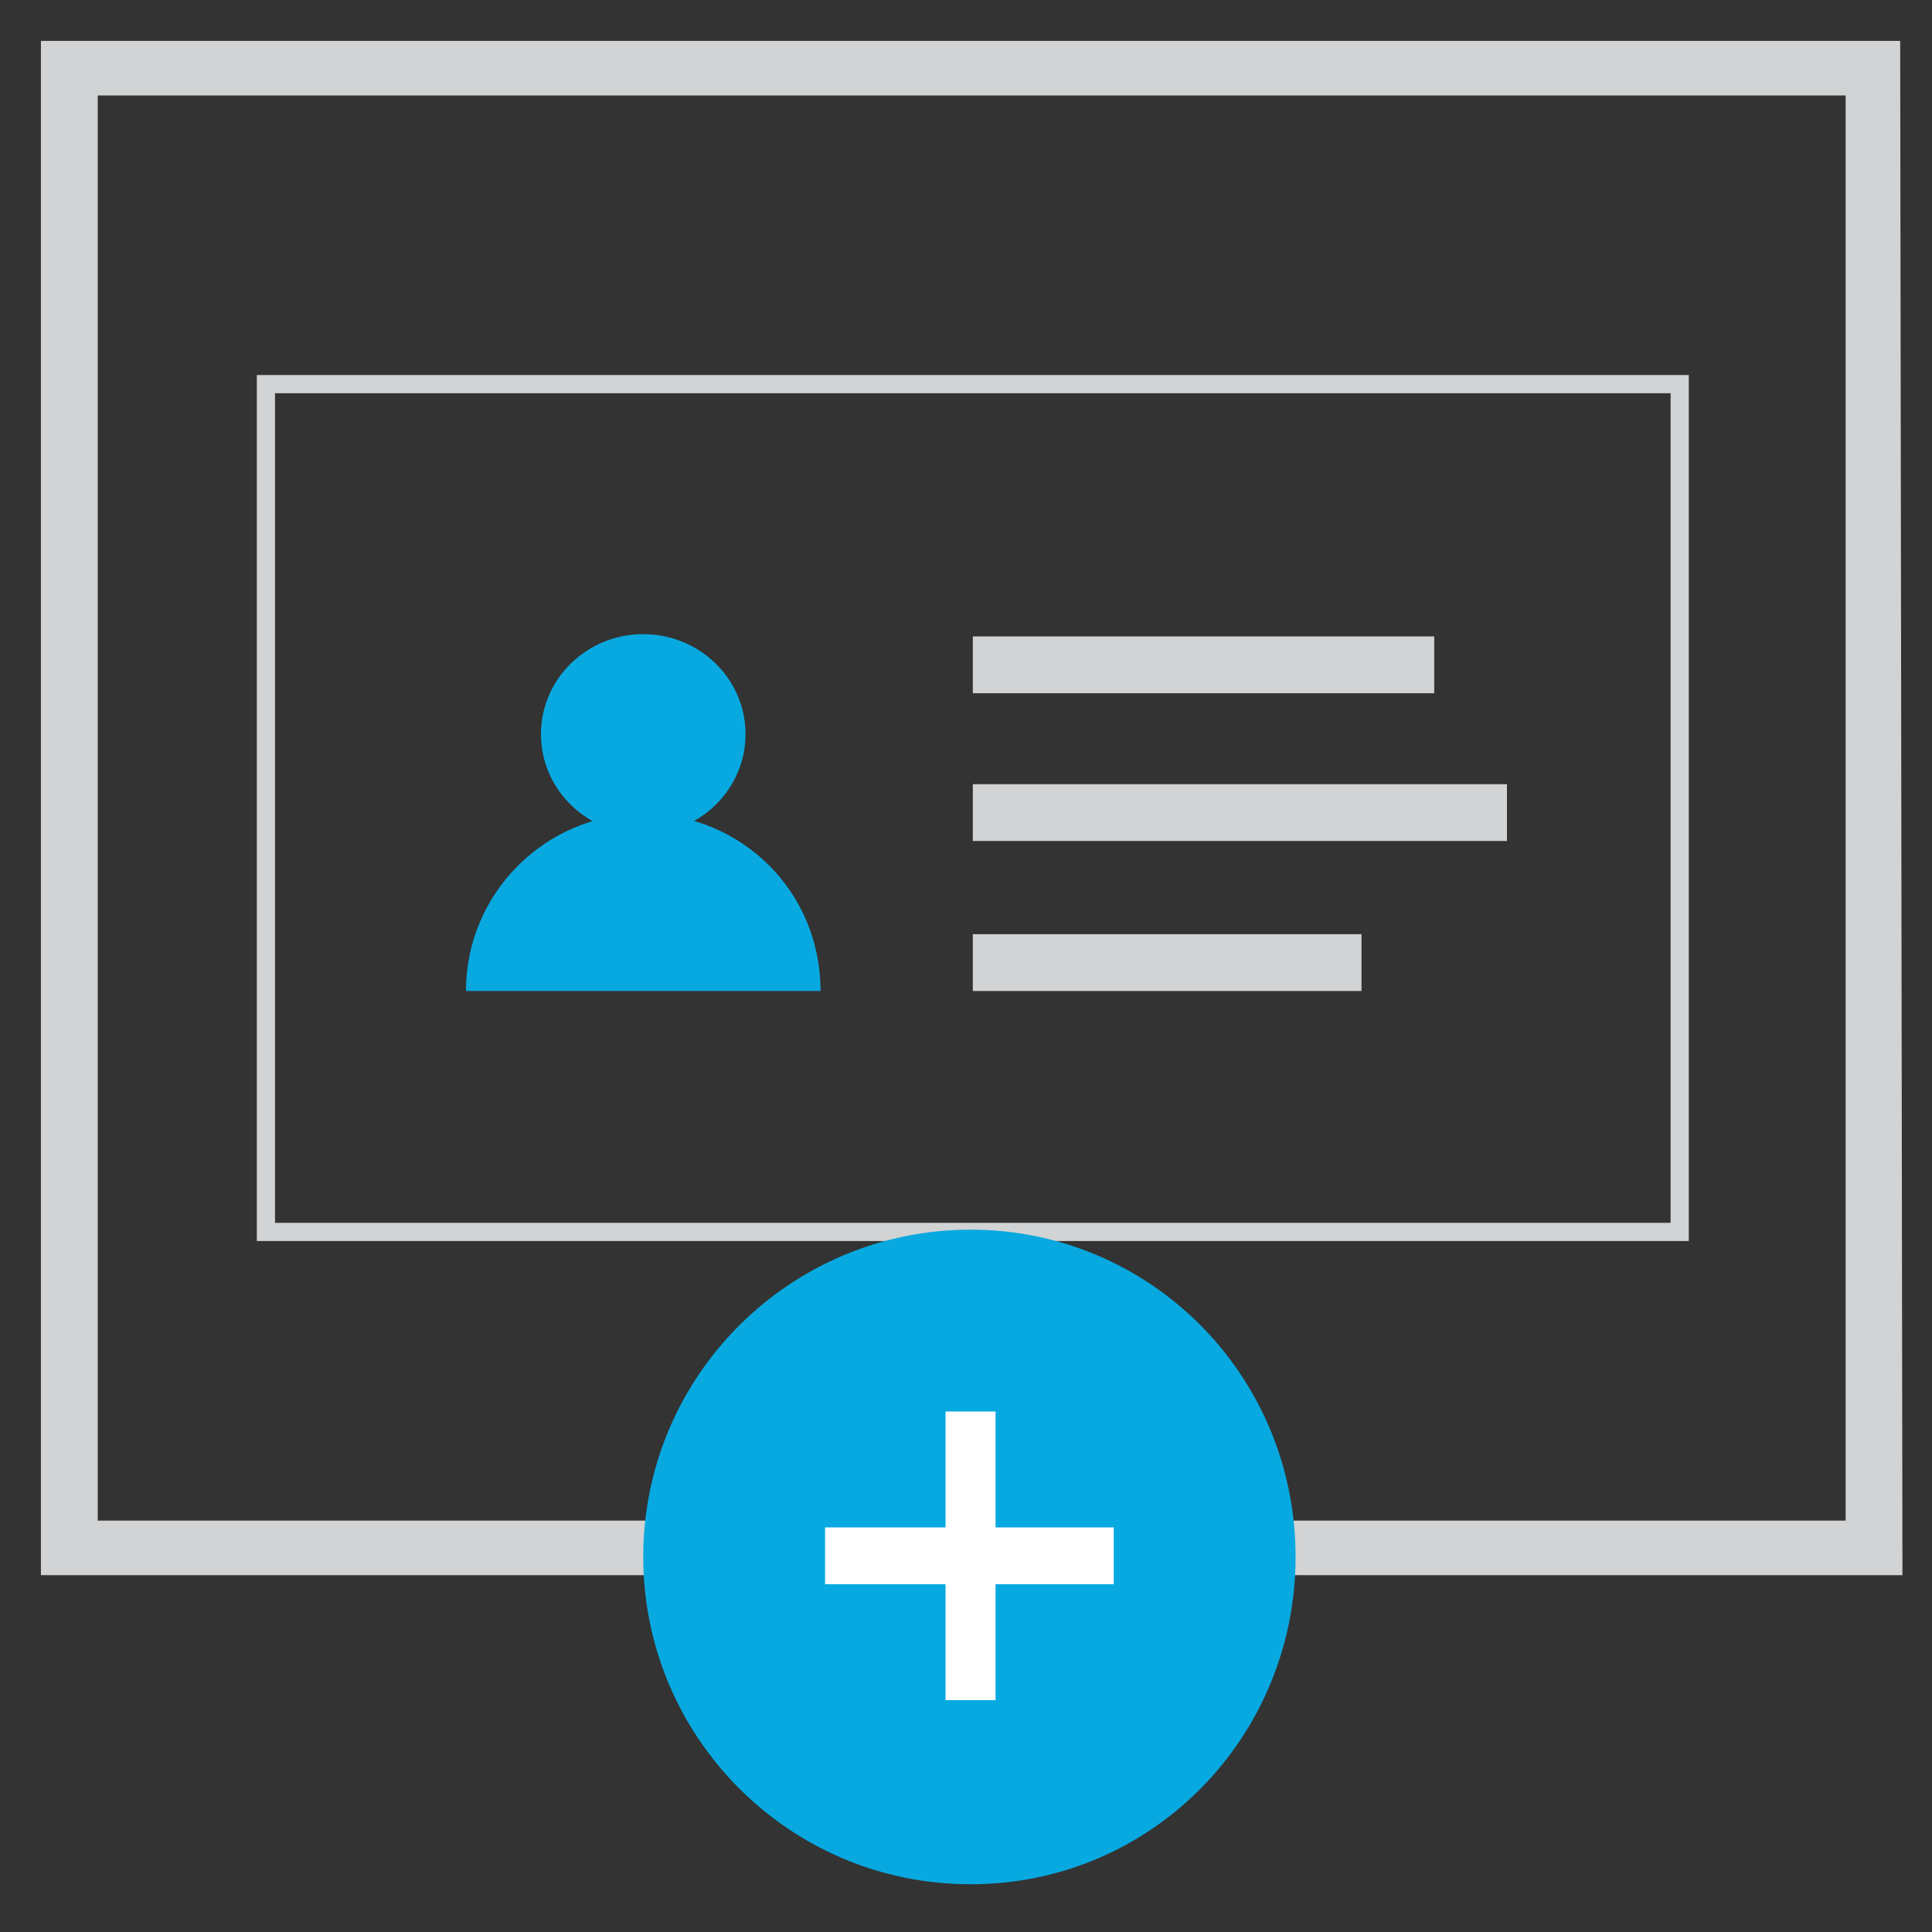
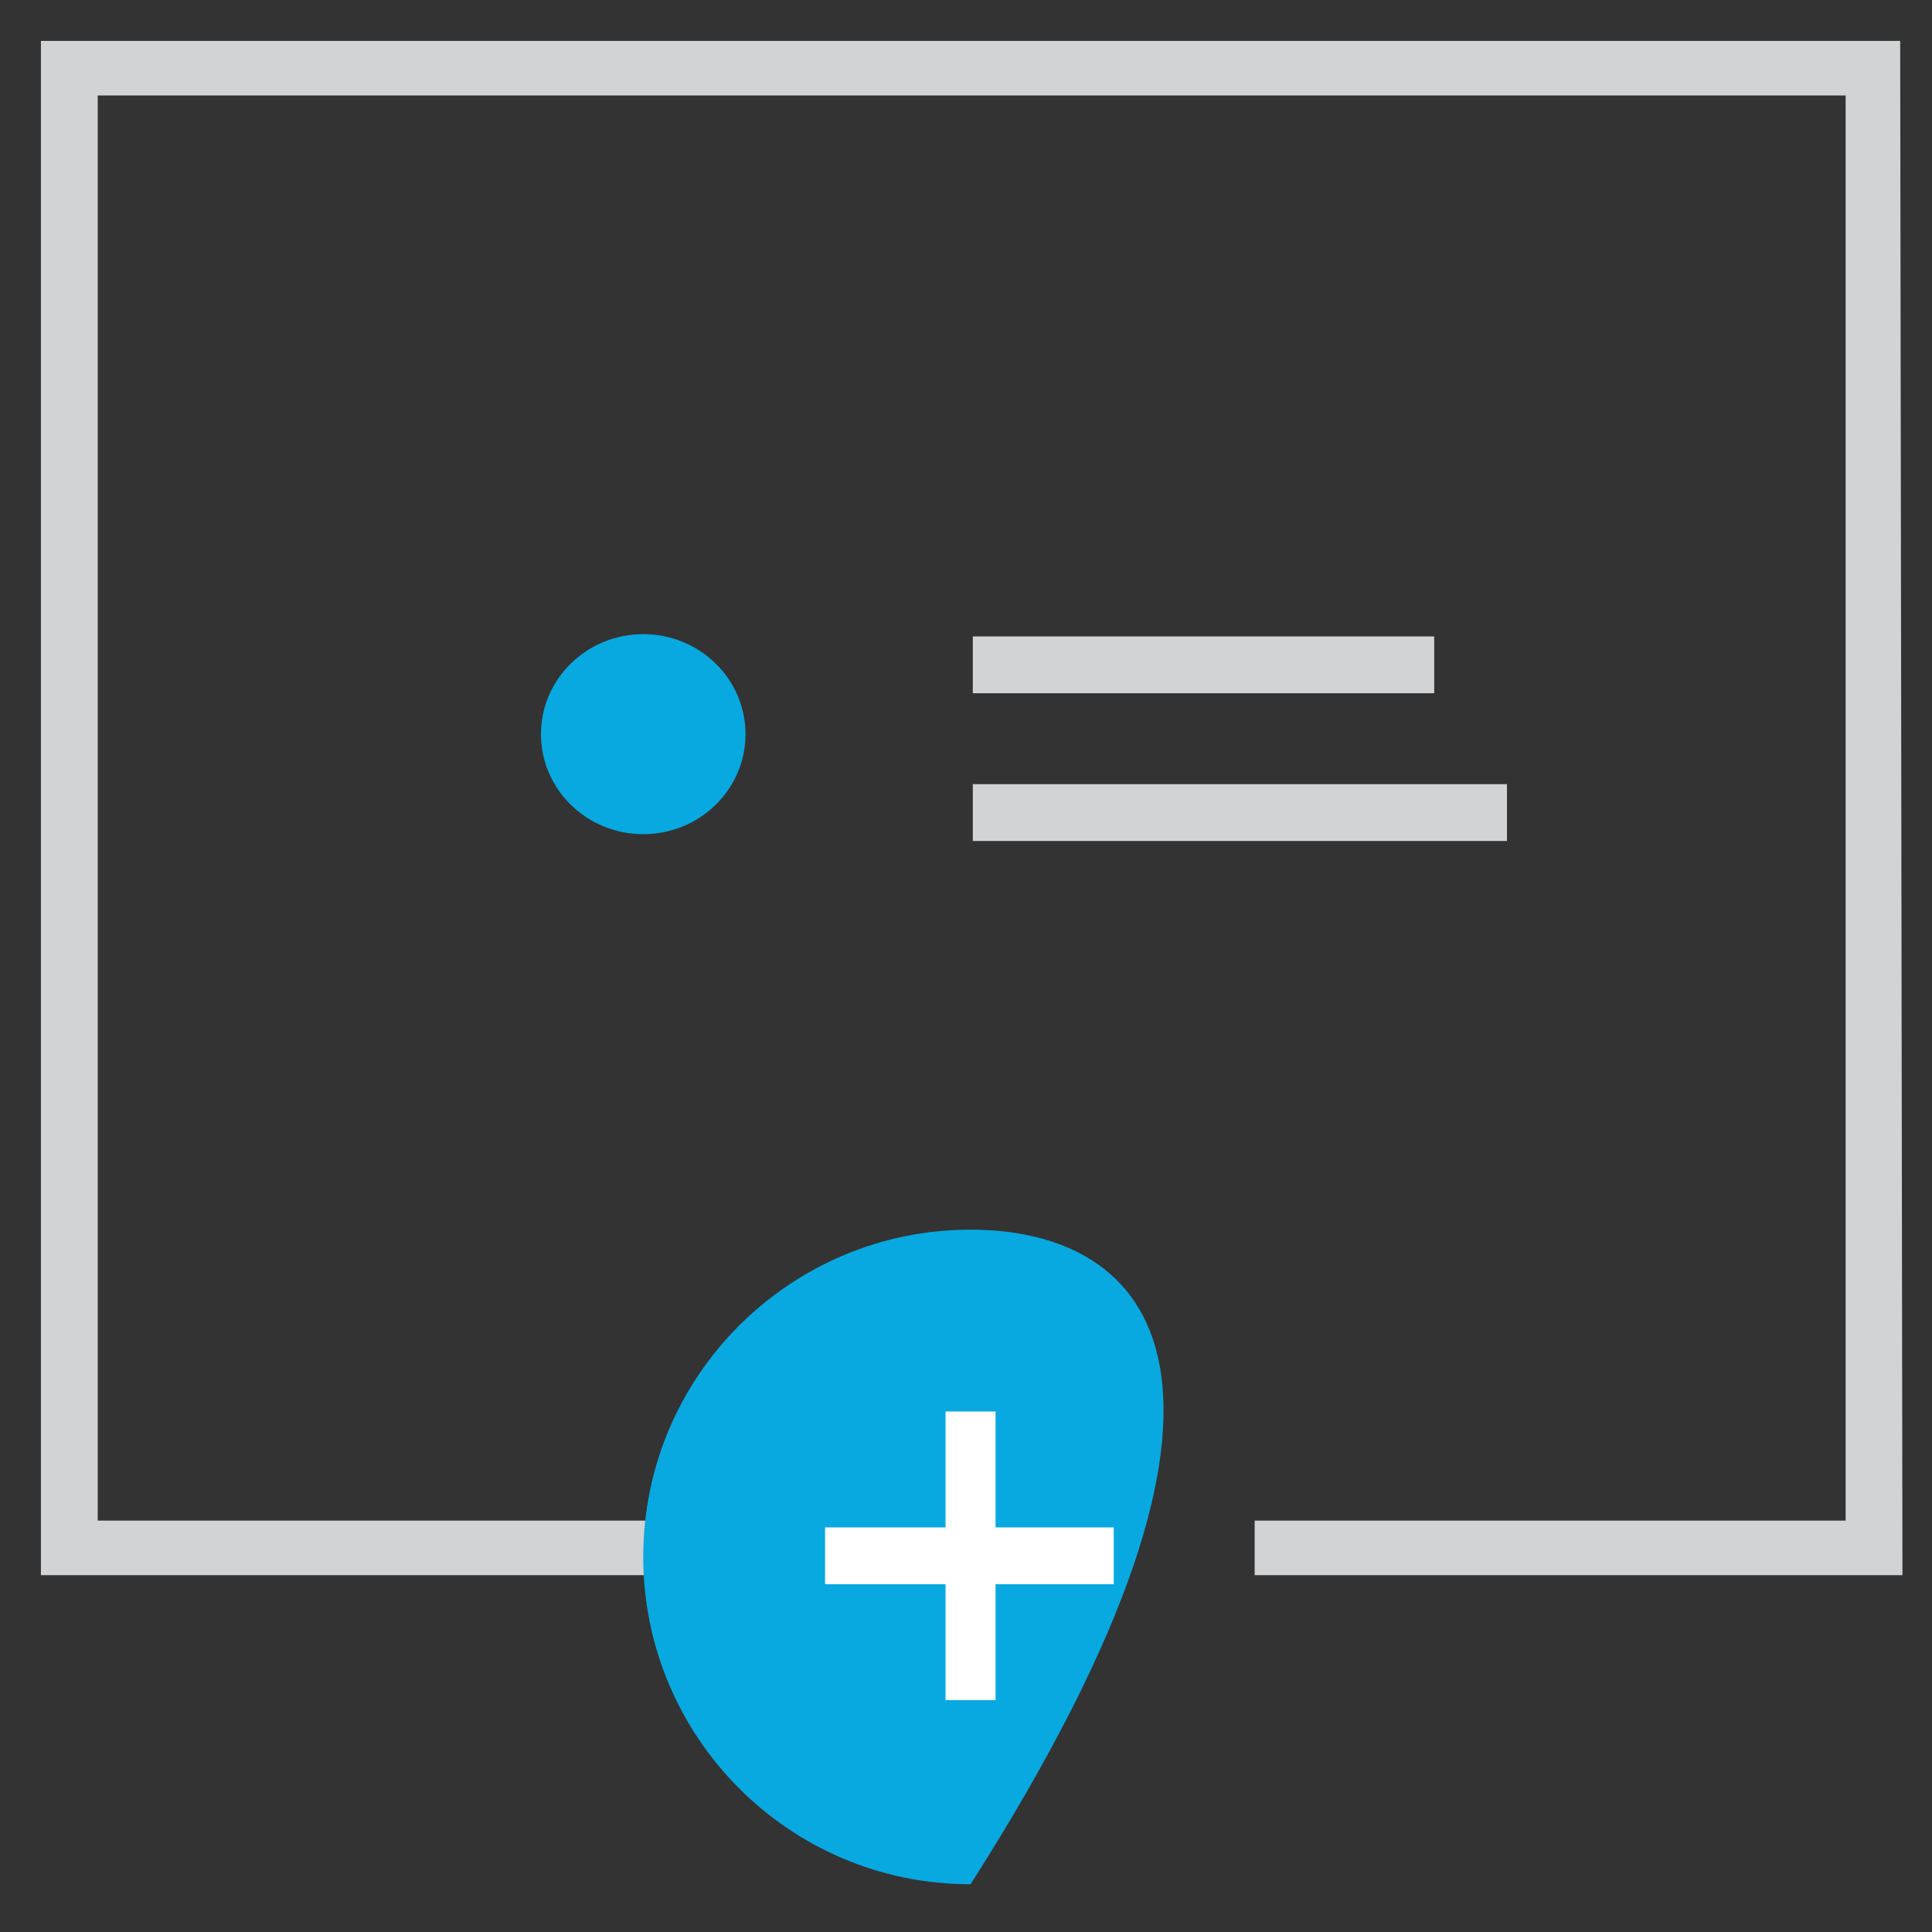
<svg xmlns="http://www.w3.org/2000/svg" version="1.1" id="Layer_1" x="0px" y="0px" viewBox="0 0 85 85" style="enable-background:new 0 0 85 85;" xml:space="preserve">
  <rect x="0" y="0" width="85" height="85" fill="#333333" stroke="none" />
  <style type="text/css">
	.st0{fill:#D2D3D4;}
	.st1{fill:#07A9E0;}
	.st2{fill:#FFFFFF;}
</style>
  <g>
    <g>
      <polygon class="st0" points="83.7,69.3 55.2,69.3 55.2,66.9 81.2,66.9 81.2,4.2 4.3,4.2 4.3,66.9 31.2,66.9 31.2,69.3 1.8,69.3     1.8,1.8 83.6,1.8   " />
    </g>
    <g>
      <g>
        <g>
-           <path class="st1" d="M28.3,35.8c-4.3,0-7.8,3.5-7.8,7.8h15.6C36.1,39.2,32.6,35.8,28.3,35.8z" />
-         </g>
+           </g>
        <g>
          <ellipse class="st1" cx="28.3" cy="32.3" rx="4.5" ry="4.4" />
        </g>
      </g>
      <g>
        <g>
          <rect x="42.8" y="28" class="st0" width="20.3" height="2.5" />
        </g>
        <g>
          <rect x="42.8" y="34.5" class="st0" width="23.5" height="2.5" />
        </g>
        <g>
-           <rect x="42.8" y="41.1" class="st0" width="17.1" height="2.5" />
-         </g>
+           </g>
      </g>
    </g>
    <g>
-       <path class="st0" d="M74.3,54.6h-63V16.5h63V54.6z M12.1,53.8h61.4V17.3H12.1V53.8z" />
-     </g>
+       </g>
  </g>
  <g>
    <g>
-       <path class="st1" d="M42.7,54.1c-7.9,0-14.4,6.4-14.4,14.4c0,7.9,6.4,14.4,14.4,14.4S57,76.4,57,68.5C57,60.5,50.6,54.1,42.7,54.1    " />
+       <path class="st1" d="M42.7,54.1c-7.9,0-14.4,6.4-14.4,14.4c0,7.9,6.4,14.4,14.4,14.4C57,60.5,50.6,54.1,42.7,54.1    " />
    </g>
  </g>
  <g>
    <rect x="41.6" y="62.1" class="st2" width="2.2" height="12.7" />
  </g>
  <g>
    <rect x="36.3" y="67.2" class="st2" width="12.7" height="2.5" />
  </g>
</svg>